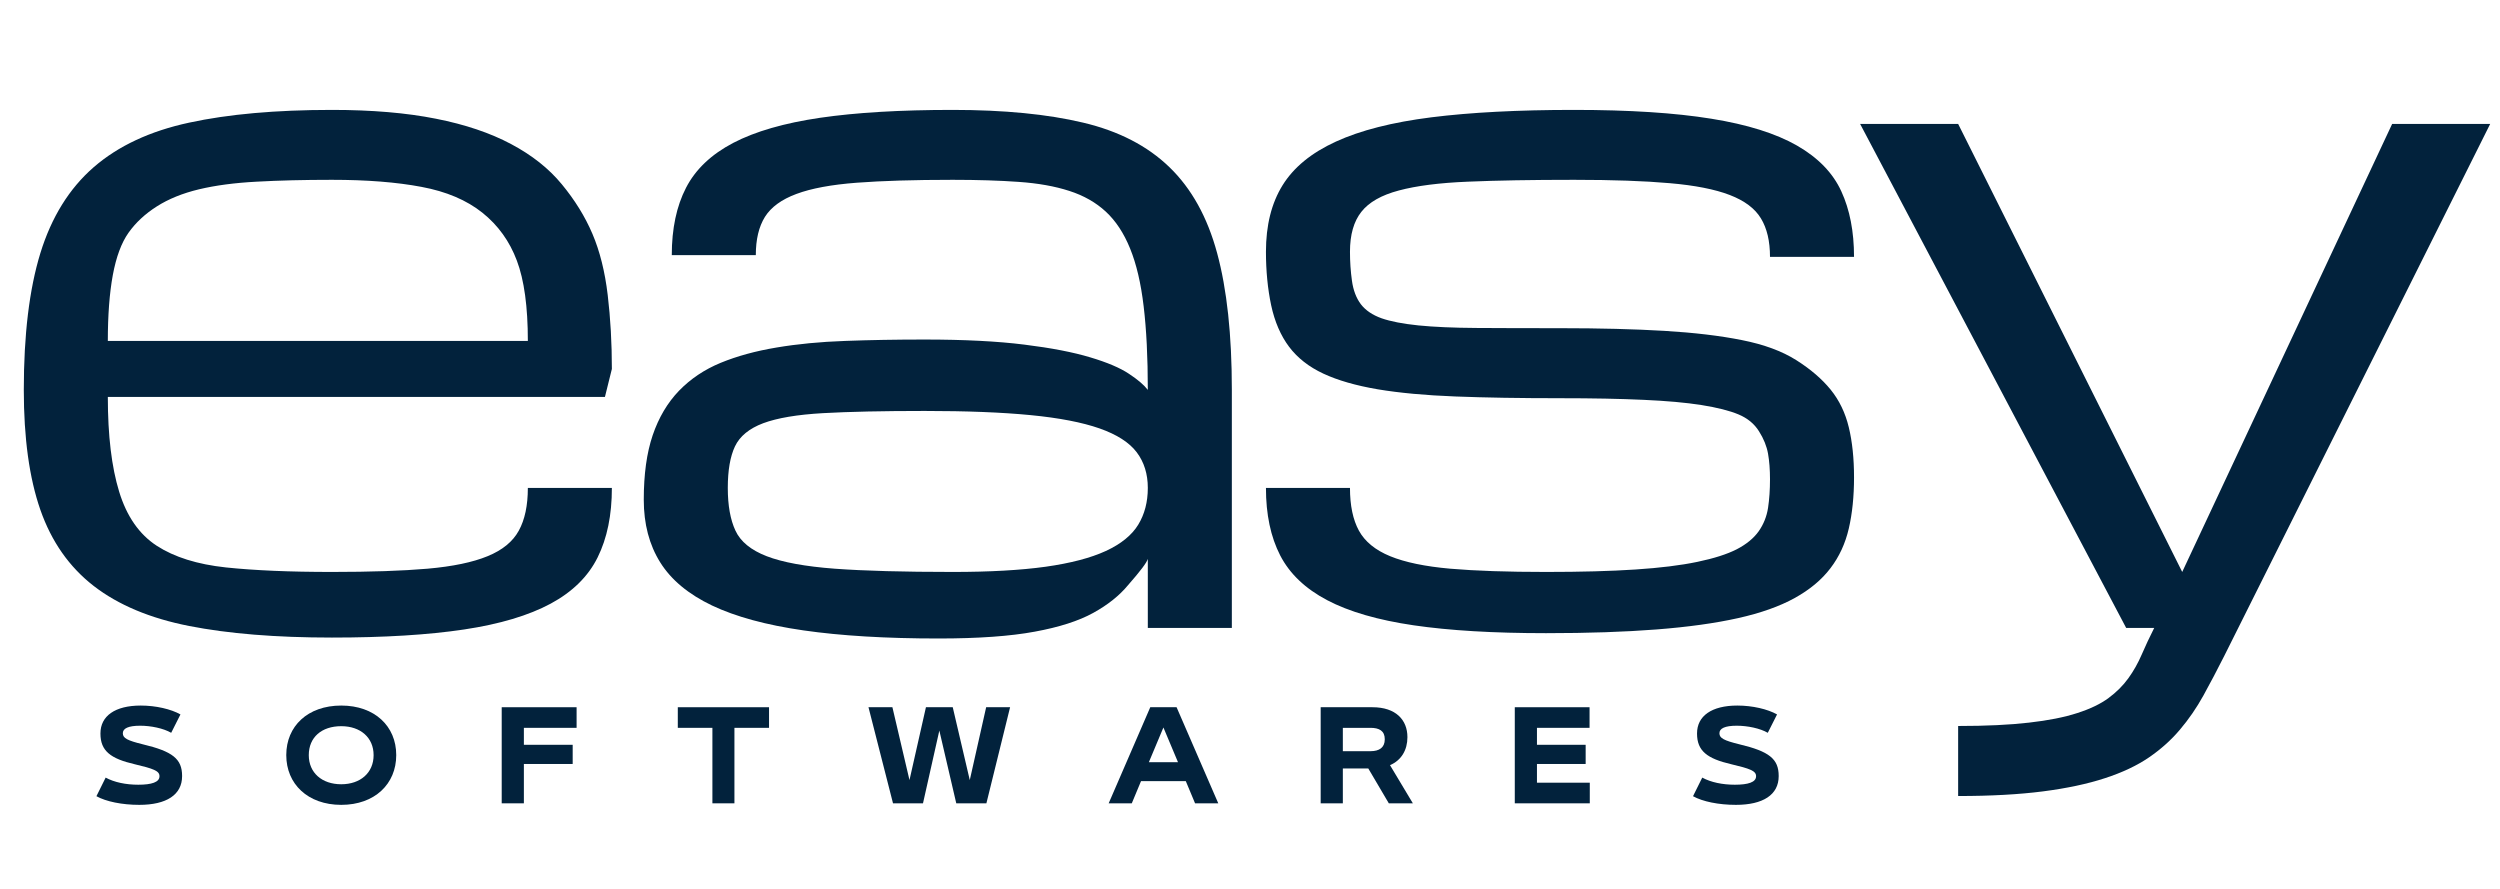
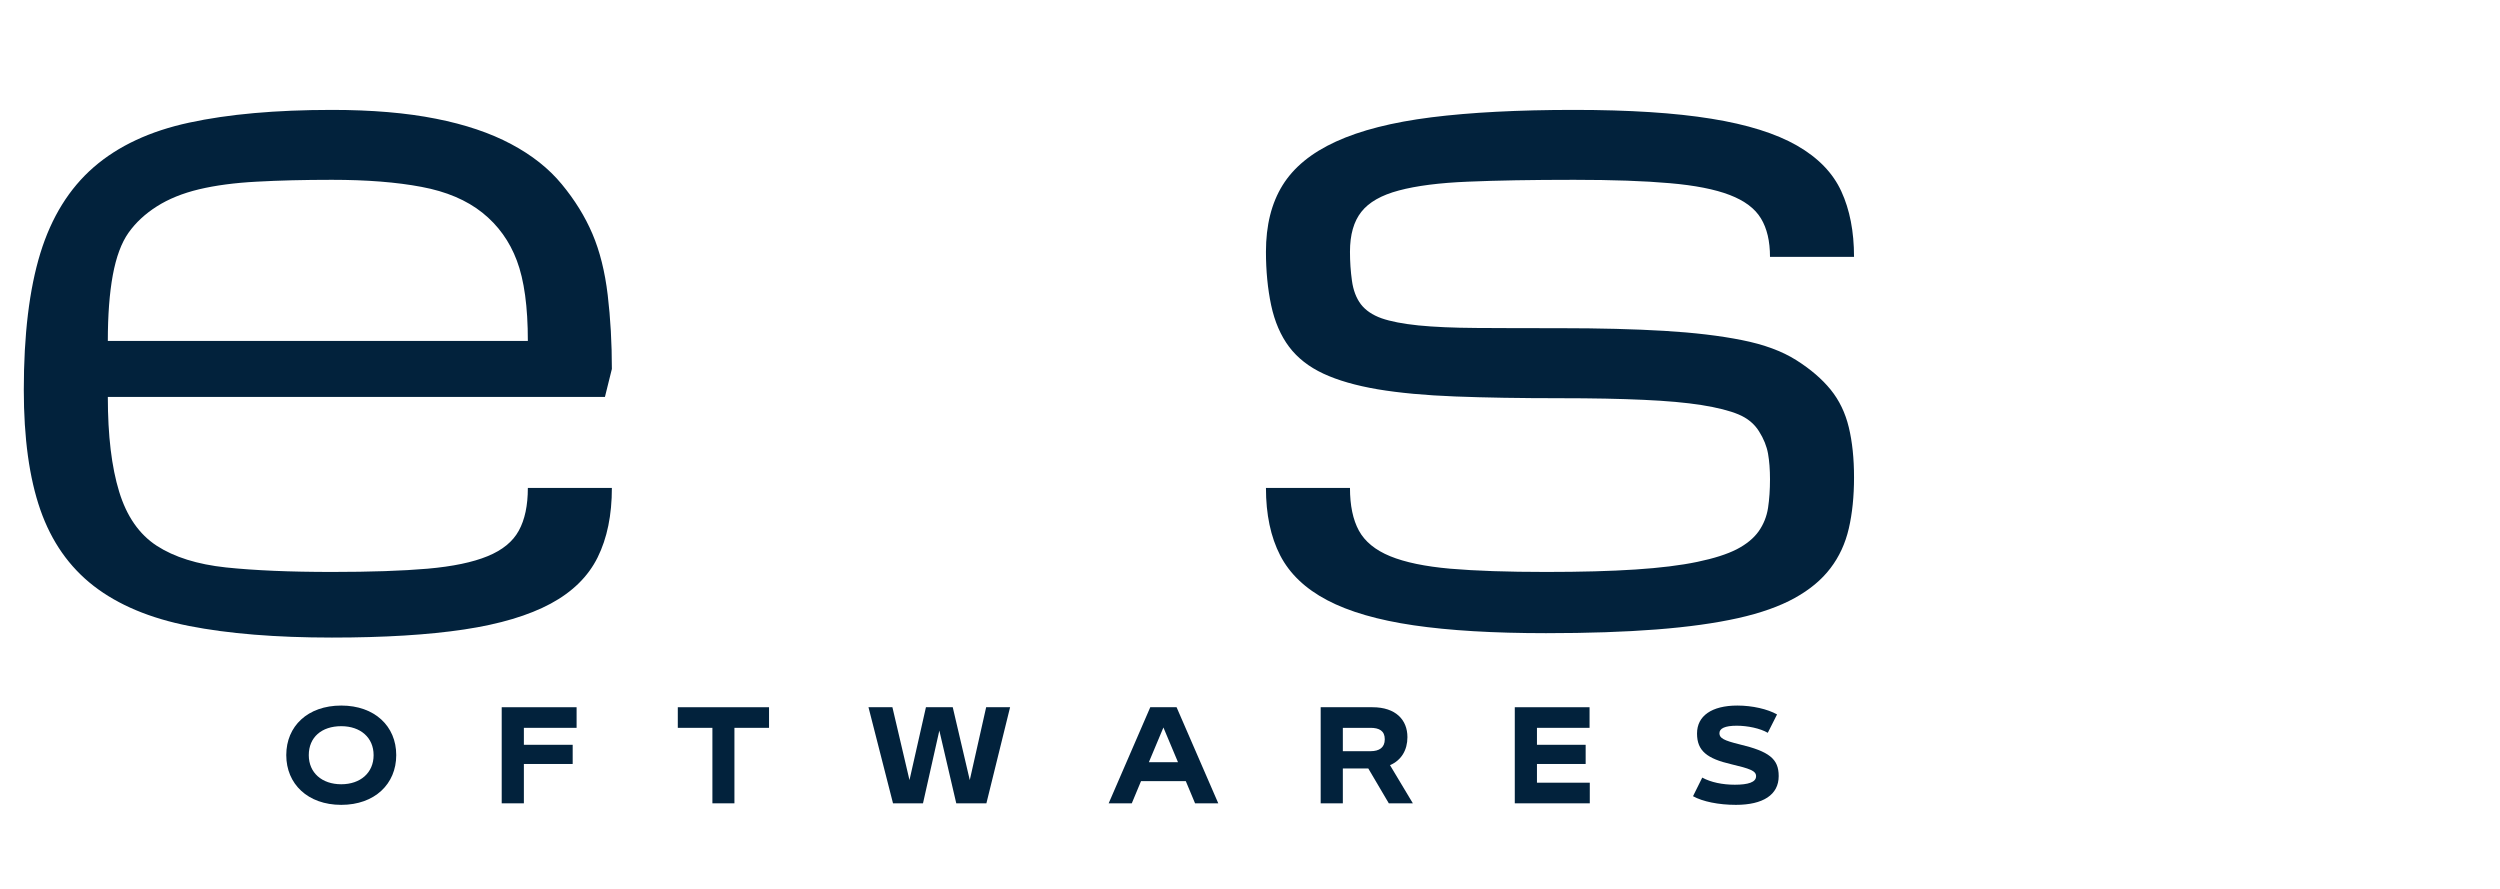
<svg xmlns="http://www.w3.org/2000/svg" width="450" zoomAndPan="magnify" viewBox="0 0 337.5 120" height="160" preserveAspectRatio="xMidYMid meet" version="1.0">
  <defs>
    <g />
  </defs>
  <g fill="#02223C" fill-opacity="1">
    <g transform="translate(-2.459, 84.775)">
      <g>
        <path d="M 47.266 1.297 C 39.703 1.297 33.281 0.773 28 -0.266 C 22.719 -1.305 18.422 -3.109 15.109 -5.672 C 11.805 -8.234 9.406 -11.66 7.906 -15.953 C 6.414 -20.242 5.672 -25.641 5.672 -32.141 C 5.672 -39.578 6.414 -45.727 7.906 -50.594 C 9.406 -55.457 11.805 -59.328 15.109 -62.203 C 18.422 -65.078 22.719 -67.082 28 -68.219 C 33.281 -69.363 39.703 -69.938 47.266 -69.938 C 52.66 -69.938 57.336 -69.539 61.297 -68.75 C 65.254 -67.969 68.641 -66.828 71.453 -65.328 C 74.266 -63.836 76.547 -62.031 78.297 -59.906 C 80.055 -57.781 81.438 -55.547 82.438 -53.203 C 83.438 -50.859 84.125 -48.109 84.5 -44.953 C 84.875 -41.805 85.062 -38.477 85.062 -34.969 L 84.125 -31.188 L 17.016 -31.188 C 17.016 -25.988 17.523 -21.723 18.547 -18.391 C 19.566 -15.066 21.258 -12.633 23.625 -11.094 C 25.988 -9.562 29.098 -8.586 32.953 -8.172 C 36.816 -7.766 41.586 -7.562 47.266 -7.562 C 52.461 -7.562 56.766 -7.707 60.172 -8 C 63.578 -8.301 66.281 -8.863 68.281 -9.688 C 70.289 -10.508 71.695 -11.66 72.5 -13.141 C 73.312 -14.617 73.719 -16.539 73.719 -18.906 L 85.062 -18.906 C 85.062 -15.238 84.422 -12.113 83.141 -9.531 C 81.867 -6.957 79.754 -4.875 76.797 -3.281 C 73.836 -1.688 69.945 -0.523 65.125 0.203 C 60.301 0.93 54.348 1.297 47.266 1.297 Z M 47.266 -60.5 C 43.484 -60.5 40.102 -60.414 37.125 -60.25 C 34.156 -60.094 31.555 -59.75 29.328 -59.219 C 27.109 -58.688 25.207 -57.914 23.625 -56.906 C 22.051 -55.906 20.781 -54.723 19.812 -53.359 C 18.852 -52.004 18.145 -50.098 17.688 -47.641 C 17.238 -45.18 17.016 -42.219 17.016 -38.75 L 73.719 -38.75 C 73.719 -43.363 73.223 -46.977 72.234 -49.594 C 71.254 -52.207 69.703 -54.363 67.578 -56.062 C 65.453 -57.758 62.711 -58.922 59.359 -59.547 C 56.016 -60.18 51.984 -60.5 47.266 -60.5 Z M 47.266 -60.5 " />
      </g>
    </g>
  </g>
  <g fill="#02223C" fill-opacity="1">
    <g transform="translate(79.643, 84.775)">
      <g>
-         <path d="M 75.312 -9.328 C 75.195 -8.859 74.312 -7.68 72.656 -5.797 C 71.477 -4.367 69.906 -3.113 67.938 -2.031 C 65.969 -0.945 63.336 -0.102 60.047 0.5 C 56.754 1.113 52.43 1.422 47.078 1.422 C 39.953 1.422 33.867 1.055 28.828 0.328 C 23.785 -0.398 19.672 -1.52 16.484 -3.031 C 13.297 -4.551 10.961 -6.492 9.484 -8.859 C 8.004 -11.223 7.266 -14.039 7.266 -17.312 C 7.266 -20.738 7.664 -23.641 8.469 -26.016 C 9.281 -28.398 10.461 -30.398 12.016 -32.016 C 13.578 -33.629 15.457 -34.891 17.656 -35.797 C 19.863 -36.703 22.375 -37.391 25.188 -37.859 C 28.008 -38.336 31.094 -38.633 34.438 -38.75 C 37.789 -38.875 41.359 -38.938 45.141 -38.938 C 50.523 -38.938 55.031 -38.707 58.656 -38.25 C 62.281 -37.801 65.242 -37.227 67.547 -36.531 C 69.848 -35.844 71.586 -35.102 72.766 -34.312 C 73.953 -33.531 74.801 -32.805 75.312 -32.141 C 75.312 -36.547 75.125 -40.305 74.75 -43.422 C 74.383 -46.535 73.773 -49.133 72.922 -51.219 C 72.078 -53.301 70.984 -54.961 69.641 -56.203 C 68.305 -57.441 66.664 -58.375 64.719 -59 C 62.77 -59.633 60.492 -60.039 57.891 -60.219 C 55.297 -60.406 52.32 -60.5 48.969 -60.5 C 43.77 -60.5 39.457 -60.367 36.031 -60.109 C 32.602 -59.848 29.883 -59.344 27.875 -58.594 C 25.875 -57.852 24.457 -56.82 23.625 -55.5 C 22.801 -54.176 22.391 -52.453 22.391 -50.328 L 11.047 -50.328 C 11.047 -53.91 11.688 -56.941 12.969 -59.422 C 14.25 -61.91 16.375 -63.93 19.344 -65.484 C 22.32 -67.035 26.234 -68.164 31.078 -68.875 C 35.922 -69.582 41.883 -69.938 48.969 -69.938 C 55.906 -69.938 61.773 -69.363 66.578 -68.219 C 71.379 -67.082 75.266 -65.078 78.234 -62.203 C 81.211 -59.328 83.359 -55.457 84.672 -50.594 C 85.992 -45.727 86.656 -39.578 86.656 -32.141 L 86.656 0 L 75.312 0 Z M 48.969 -7.562 C 53.969 -7.562 58.148 -7.797 61.516 -8.266 C 64.891 -8.742 67.598 -9.453 69.641 -10.391 C 71.691 -11.336 73.148 -12.52 74.016 -13.938 C 74.879 -15.352 75.312 -17.008 75.312 -18.906 C 75.312 -20.789 74.812 -22.395 73.812 -23.719 C 72.812 -25.039 71.141 -26.113 68.797 -26.938 C 66.453 -27.758 63.348 -28.359 59.484 -28.734 C 55.629 -29.109 50.863 -29.297 45.188 -29.297 C 39.52 -29.297 34.941 -29.195 31.453 -29 C 27.973 -28.801 25.285 -28.348 23.391 -27.641 C 21.504 -26.93 20.234 -25.891 19.578 -24.516 C 18.93 -23.141 18.609 -21.27 18.609 -18.906 C 18.609 -16.539 18.953 -14.617 19.641 -13.141 C 20.328 -11.66 21.734 -10.508 23.859 -9.688 C 25.992 -8.863 29.055 -8.301 33.047 -8 C 37.047 -7.707 42.352 -7.562 48.969 -7.562 Z M 48.969 -7.562 " />
-       </g>
+         </g>
    </g>
  </g>
  <g fill="#02223C" fill-opacity="1">
    <g transform="translate(163.341, 84.775)">
      <g>
        <path d="M 47.266 -31.016 C 51.672 -31.016 55.426 -30.941 58.531 -30.797 C 61.645 -30.66 64.254 -30.426 66.359 -30.094 C 68.473 -29.758 70.141 -29.336 71.359 -28.828 C 72.578 -28.316 73.5 -27.555 74.125 -26.547 C 74.758 -25.547 75.164 -24.539 75.344 -23.531 C 75.52 -22.531 75.609 -21.379 75.609 -20.078 C 75.609 -18.66 75.52 -17.367 75.344 -16.203 C 75.164 -15.047 74.742 -13.992 74.078 -13.047 C 73.41 -12.109 72.426 -11.301 71.125 -10.625 C 69.82 -9.957 68.047 -9.391 65.797 -8.922 C 63.555 -8.453 60.77 -8.109 57.438 -7.891 C 54.113 -7.672 50.094 -7.562 45.375 -7.562 C 40.176 -7.562 35.867 -7.707 32.453 -8 C 29.047 -8.301 26.336 -8.863 24.328 -9.688 C 22.328 -10.508 20.922 -11.66 20.109 -13.141 C 19.305 -14.617 18.906 -16.539 18.906 -18.906 L 7.562 -18.906 C 7.562 -15.32 8.203 -12.285 9.484 -9.797 C 10.766 -7.316 12.879 -5.301 15.828 -3.75 C 18.785 -2.195 22.676 -1.066 27.5 -0.359 C 32.32 0.348 38.281 0.703 45.375 0.703 C 51.039 0.703 56.008 0.535 60.281 0.203 C 64.551 -0.129 68.223 -0.641 71.297 -1.328 C 74.367 -2.016 76.922 -2.922 78.953 -4.047 C 80.984 -5.172 82.586 -6.508 83.766 -8.062 C 84.953 -9.613 85.781 -11.406 86.25 -13.438 C 86.719 -15.469 86.953 -17.766 86.953 -20.328 C 86.953 -22.879 86.719 -25.129 86.25 -27.078 C 85.781 -29.035 84.961 -30.734 83.797 -32.172 C 82.629 -33.609 81.082 -34.938 79.156 -36.156 C 77.227 -37.375 74.785 -38.273 71.828 -38.859 C 68.879 -39.453 65.383 -39.867 61.344 -40.109 C 57.312 -40.348 52.617 -40.469 47.266 -40.469 C 42.848 -40.469 39.082 -40.477 35.969 -40.5 C 32.863 -40.52 30.254 -40.633 28.141 -40.844 C 26.035 -41.062 24.375 -41.383 23.156 -41.812 C 21.938 -42.25 21.008 -42.879 20.375 -43.703 C 19.75 -44.535 19.348 -45.594 19.172 -46.875 C 18.992 -48.156 18.906 -49.461 18.906 -50.797 C 18.906 -53.086 19.414 -54.879 20.438 -56.172 C 21.457 -57.473 23.148 -58.438 25.516 -59.062 C 27.879 -59.695 30.988 -60.094 34.844 -60.25 C 38.707 -60.414 43.477 -60.5 49.156 -60.5 C 54.352 -60.5 58.656 -60.348 62.062 -60.047 C 65.469 -59.754 68.172 -59.223 70.172 -58.453 C 72.18 -57.68 73.586 -56.625 74.391 -55.281 C 75.203 -53.945 75.609 -52.219 75.609 -50.094 L 86.953 -50.094 C 86.953 -53.52 86.379 -56.473 85.234 -58.953 C 84.098 -61.43 82.102 -63.488 79.25 -65.125 C 76.395 -66.758 72.535 -67.969 67.672 -68.75 C 62.805 -69.539 56.633 -69.938 49.156 -69.938 C 41.594 -69.938 35.172 -69.602 29.891 -68.938 C 24.609 -68.27 20.312 -67.176 17 -65.656 C 13.695 -64.145 11.297 -62.176 9.797 -59.75 C 8.305 -57.332 7.562 -54.348 7.562 -50.797 C 7.562 -48.203 7.797 -45.789 8.266 -43.562 C 8.742 -41.344 9.551 -39.473 10.688 -37.953 C 11.832 -36.441 13.379 -35.234 15.328 -34.328 C 17.273 -33.422 19.719 -32.719 22.656 -32.219 C 25.594 -31.727 29.086 -31.406 33.141 -31.25 C 37.191 -31.094 41.898 -31.016 47.266 -31.016 Z M 47.266 -31.016 " />
      </g>
    </g>
  </g>
  <g fill="#02223C" fill-opacity="1">
    <g transform="translate(247.333, 84.775)">
      <g>
-         <path d="M 39.703 0 L 43.484 0 C 42.848 1.258 42.285 2.457 41.797 3.594 C 41.305 4.738 40.707 5.801 40 6.781 C 39.289 7.77 38.398 8.66 37.328 9.453 C 36.266 10.242 34.859 10.922 33.109 11.484 C 31.359 12.055 29.18 12.488 26.578 12.781 C 23.984 13.082 20.797 13.234 17.016 13.234 L 17.016 22.688 C 21.422 22.688 25.238 22.477 28.469 22.062 C 31.695 21.645 34.484 21.051 36.828 20.281 C 39.172 19.52 41.148 18.586 42.766 17.484 C 44.379 16.379 45.773 15.129 46.953 13.734 C 48.141 12.336 49.195 10.801 50.125 9.125 C 51.051 7.445 51.988 5.664 52.938 3.781 L 54.828 0 L 88.844 -68.047 L 75.609 -68.047 L 47.266 -7.562 L 17.016 -68.047 L 3.781 -68.047 Z M 39.703 0 " />
-       </g>
+         </g>
    </g>
  </g>
  <g fill="#02223C" fill-opacity="1">
    <g transform="translate(12.521, 108.449)">
      <g>
-         <path d="M 6.285 0.207 C 9.949 0.207 12.062 -1.152 12.062 -3.664 L 12.062 -3.695 C 12.062 -6 10.781 -7.008 6.766 -7.965 C 4.672 -8.48 4.062 -8.797 4.062 -9.453 L 4.062 -9.469 C 4.062 -10.109 4.801 -10.477 6.398 -10.477 C 7.855 -10.477 9.551 -10.125 10.59 -9.52 L 11.84 -12 C 10.574 -12.719 8.512 -13.199 6.48 -13.199 C 3.008 -13.199 1.039 -11.789 1.039 -9.438 L 1.039 -9.406 C 1.039 -7.07 2.414 -6.031 5.664 -5.277 C 8.16 -4.688 9.008 -4.383 9.008 -3.68 L 9.008 -3.648 C 9.008 -2.848 7.934 -2.512 6.145 -2.512 C 4.496 -2.512 2.91 -2.832 1.742 -3.473 L 0.496 -0.961 C 1.793 -0.238 3.953 0.207 6.285 0.207 Z M 6.285 0.207 " />
-       </g>
+         </g>
    </g>
  </g>
  <g fill="#02223C" fill-opacity="1">
    <g transform="translate(38.022, 108.449)">
      <g>
        <path d="M 8.047 0.207 C 12.574 0.207 15.469 -2.625 15.469 -6.496 L 15.469 -6.527 C 15.469 -10.398 12.574 -13.199 8.047 -13.199 C 3.504 -13.199 0.625 -10.398 0.625 -6.527 L 0.625 -6.496 C 0.625 -2.625 3.52 0.207 8.047 0.207 Z M 8.047 -2.574 C 5.438 -2.574 3.664 -4.129 3.664 -6.496 L 3.664 -6.512 C 3.664 -8.91 5.391 -10.414 8.047 -10.414 C 10.637 -10.414 12.414 -8.879 12.414 -6.512 L 12.414 -6.496 C 12.414 -4.129 10.637 -2.574 8.047 -2.574 Z M 8.047 -2.574 " />
      </g>
    </g>
  </g>
  <g fill="#02223C" fill-opacity="1">
    <g transform="translate(66.914, 108.449)">
      <g>
        <path d="M 3.809 0 L 3.809 -5.312 L 10.398 -5.312 L 10.398 -7.902 L 3.809 -7.902 L 3.809 -10.191 L 10.926 -10.191 L 10.926 -12.973 L 0.816 -12.973 L 0.816 0 Z M 3.809 0 " />
      </g>
    </g>
  </g>
  <g fill="#02223C" fill-opacity="1">
    <g transform="translate(91.183, 108.449)">
      <g>
        <path d="M 7.965 0 L 7.965 -10.191 L 12.637 -10.191 L 12.637 -12.973 L 0.32 -12.973 L 0.32 -10.191 L 4.992 -10.191 L 4.992 0 Z M 7.965 0 " />
      </g>
    </g>
  </g>
  <g fill="#02223C" fill-opacity="1">
    <g transform="translate(116.94, 108.449)">
      <g>
        <path d="M 13.98 -3.137 L 11.68 -12.973 L 8.062 -12.973 L 5.84 -3.137 L 3.535 -12.973 L 0.305 -12.973 L 3.617 0 L 7.664 0 L 9.871 -9.824 L 12.156 0 L 16.223 0 L 19.422 -12.973 L 16.191 -12.973 Z M 13.98 -3.137 " />
      </g>
    </g>
  </g>
  <g fill="#02223C" fill-opacity="1">
    <g transform="translate(149.463, 108.449)">
      <g>
        <path d="M 15.004 0 L 9.375 -12.973 L 5.824 -12.973 L 0.207 0 L 3.328 0 L 4.574 -2.992 L 10.621 -2.992 L 11.871 0 Z M 9.566 -5.551 L 5.633 -5.551 L 7.598 -10.238 Z M 9.566 -5.551 " />
      </g>
    </g>
  </g>
  <g fill="#02223C" fill-opacity="1">
    <g transform="translate(177.475, 108.449)">
      <g>
        <path d="M 10.176 -5.152 C 11.711 -5.809 12.527 -7.199 12.527 -8.926 L 12.527 -8.941 C 12.527 -11.262 10.957 -12.973 7.809 -12.973 L 0.816 -12.973 L 0.816 0 L 3.809 0 L 3.809 -4.703 L 7.246 -4.703 L 10.016 0 L 13.262 0 Z M 7.551 -10.191 C 8.734 -10.191 9.469 -9.773 9.469 -8.656 L 9.469 -8.637 C 9.469 -7.52 8.719 -7.039 7.551 -7.039 L 3.809 -7.039 L 3.809 -10.191 Z M 7.551 -10.191 " />
      </g>
    </g>
  </g>
  <g fill="#02223C" fill-opacity="1">
    <g transform="translate(203.68, 108.449)">
      <g>
        <path d="M 10.941 0 L 10.941 -2.785 L 3.809 -2.785 L 3.809 -5.312 L 10.383 -5.312 L 10.383 -7.902 L 3.809 -7.902 L 3.809 -10.191 L 10.91 -10.191 L 10.91 -12.973 L 0.816 -12.973 L 0.816 0 Z M 10.941 0 " />
      </g>
    </g>
  </g>
  <g fill="#02223C" fill-opacity="1">
    <g transform="translate(228.061, 108.449)">
      <g>
        <path d="M 6.285 0.207 C 9.949 0.207 12.062 -1.152 12.062 -3.664 L 12.062 -3.695 C 12.062 -6 10.781 -7.008 6.766 -7.965 C 4.672 -8.48 4.062 -8.797 4.062 -9.453 L 4.062 -9.469 C 4.062 -10.109 4.801 -10.477 6.398 -10.477 C 7.855 -10.477 9.551 -10.125 10.59 -9.52 L 11.84 -12 C 10.574 -12.719 8.512 -13.199 6.48 -13.199 C 3.008 -13.199 1.039 -11.789 1.039 -9.438 L 1.039 -9.406 C 1.039 -7.07 2.414 -6.031 5.664 -5.277 C 8.16 -4.688 9.008 -4.383 9.008 -3.68 L 9.008 -3.648 C 9.008 -2.848 7.934 -2.512 6.145 -2.512 C 4.496 -2.512 2.91 -2.832 1.742 -3.473 L 0.496 -0.961 C 1.793 -0.238 3.953 0.207 6.285 0.207 Z M 6.285 0.207 " />
      </g>
    </g>
  </g>
</svg>